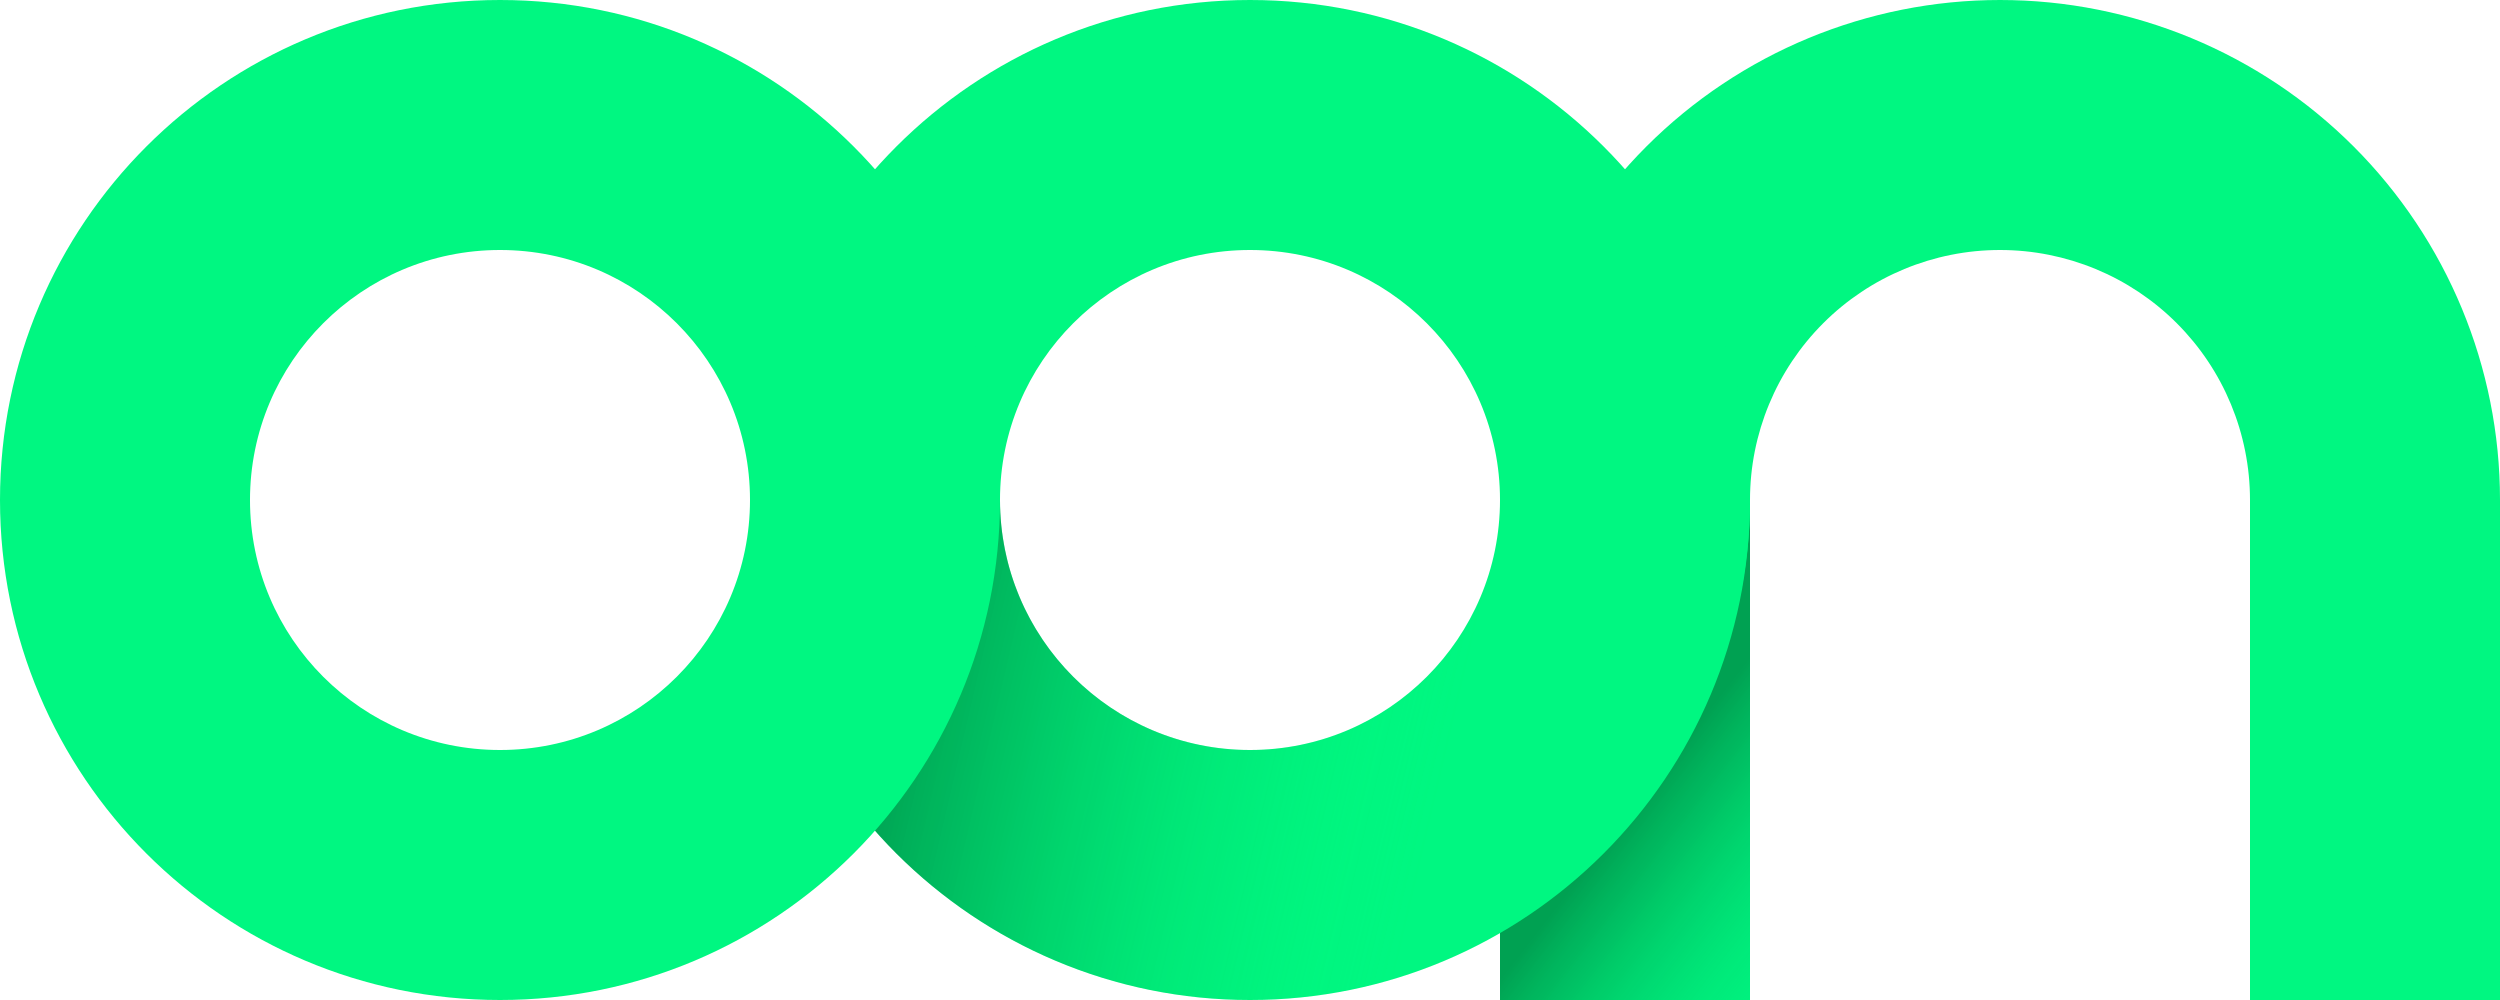
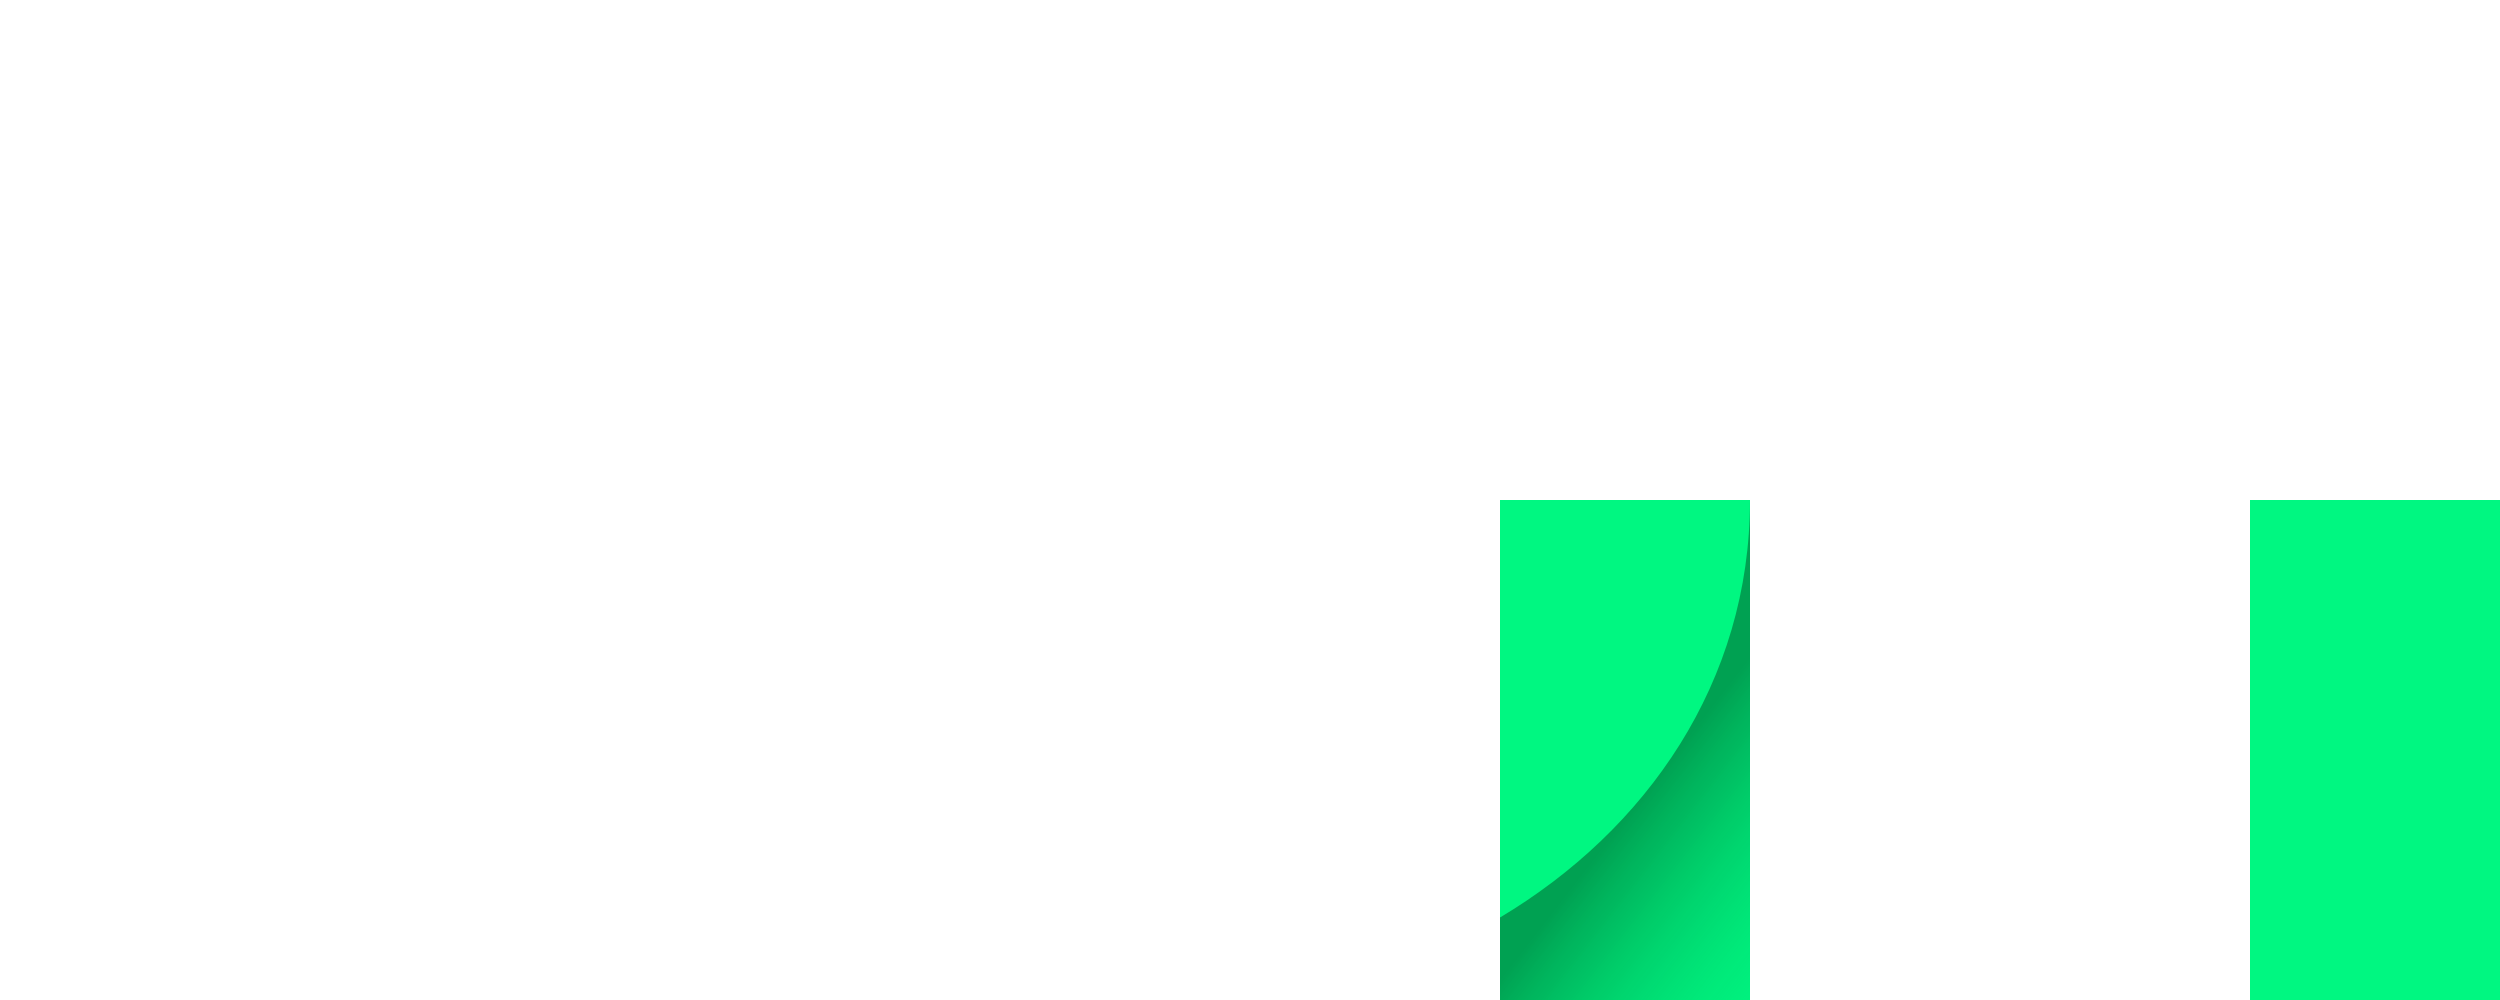
<svg xmlns="http://www.w3.org/2000/svg" fill="none" viewBox="0 0 80 32" height="32" width="80">
  <path fill="#00F781" d="M80 16H72V32H80V16Z" />
  <path fill="#00F781" d="M56 16H48V32H56V16Z" />
-   <path fill="#00F781" d="M48 16C48 11.757 49.686 7.687 52.686 4.686C55.687 1.686 59.757 4.55258e-07 64 0C68.243 -4.55257e-07 72.313 1.686 75.314 4.686C78.314 7.687 80 11.757 80 16L72 16C72 13.878 71.157 11.843 69.657 10.343C68.157 8.843 66.122 8 64 8C61.878 8 59.843 8.843 58.343 10.343C56.843 11.843 56 13.878 56 16H48Z" />
  <path fill="url(#paint0_linear_8_1231)" d="M48 29.36V32H56V16C56 21.834 52.682 26.566 48 29.36Z" opacity="0.5" />
-   <path fill="#00F781" d="M56 16C56 24.837 48.837 32 40 32C31.163 32 24 24.837 24 16C24 7.163 31.163 0 40 0C48.837 0 56 7.163 56 16ZM32 16C32 20.418 35.582 24 40 24C44.418 24 48 20.418 48 16C48 11.582 44.418 8 40 8C35.582 8 32 11.582 32 16Z" />
-   <path fill="url(#paint1_linear_8_1231)" d="M56 16C56 18.101 55.586 20.182 54.782 22.123C53.978 24.064 52.799 25.828 51.314 27.314C49.828 28.799 48.064 29.978 46.123 30.782C44.182 31.586 42.101 32 40 32C37.899 32 35.818 31.586 33.877 30.782C31.936 29.978 30.172 28.799 28.686 27.314C27.201 25.828 26.022 24.064 25.218 22.123C24.414 20.182 24 18.101 24 16H32C32 17.051 32.207 18.091 32.609 19.061C33.011 20.032 33.6 20.914 34.343 21.657C35.086 22.4 35.968 22.989 36.938 23.391C37.909 23.793 38.949 24 40 24C41.051 24 42.091 23.793 43.062 23.391C44.032 22.989 44.914 22.4 45.657 21.657C46.4 20.914 46.989 20.032 47.391 19.061C47.793 18.091 48 17.051 48 16H56Z" opacity="0.5" />
-   <path fill="#00F781" d="M32 16C32 24.837 24.837 32 16 32C7.163 32 0 24.837 0 16C0 7.163 7.163 0 16 0C24.837 0 32 7.163 32 16ZM8 16C8 20.418 11.582 24 16 24C20.418 24 24 20.418 24 16C24 11.582 20.418 8 16 8C11.582 8 8 11.582 8 16Z" />
  <defs>
    <linearGradient gradientUnits="userSpaceOnUse" y2="22.487" x2="49.981" y1="30.548" x1="60.389" id="paint0_linear_8_1231">
      <stop stop-opacity="0" stop-color="#00F781" offset="0.013" />
      <stop stop-color="#004C24" offset="0.705" />
    </linearGradient>
    <linearGradient gradientUnits="userSpaceOnUse" y2="21.602" x2="24.326" y1="30.224" x1="61.267" id="paint1_linear_8_1231">
      <stop stop-opacity="0" stop-color="#00FF79" offset="0.42" />
      <stop stop-color="#004C24" offset="0.887" />
    </linearGradient>
  </defs>
</svg>